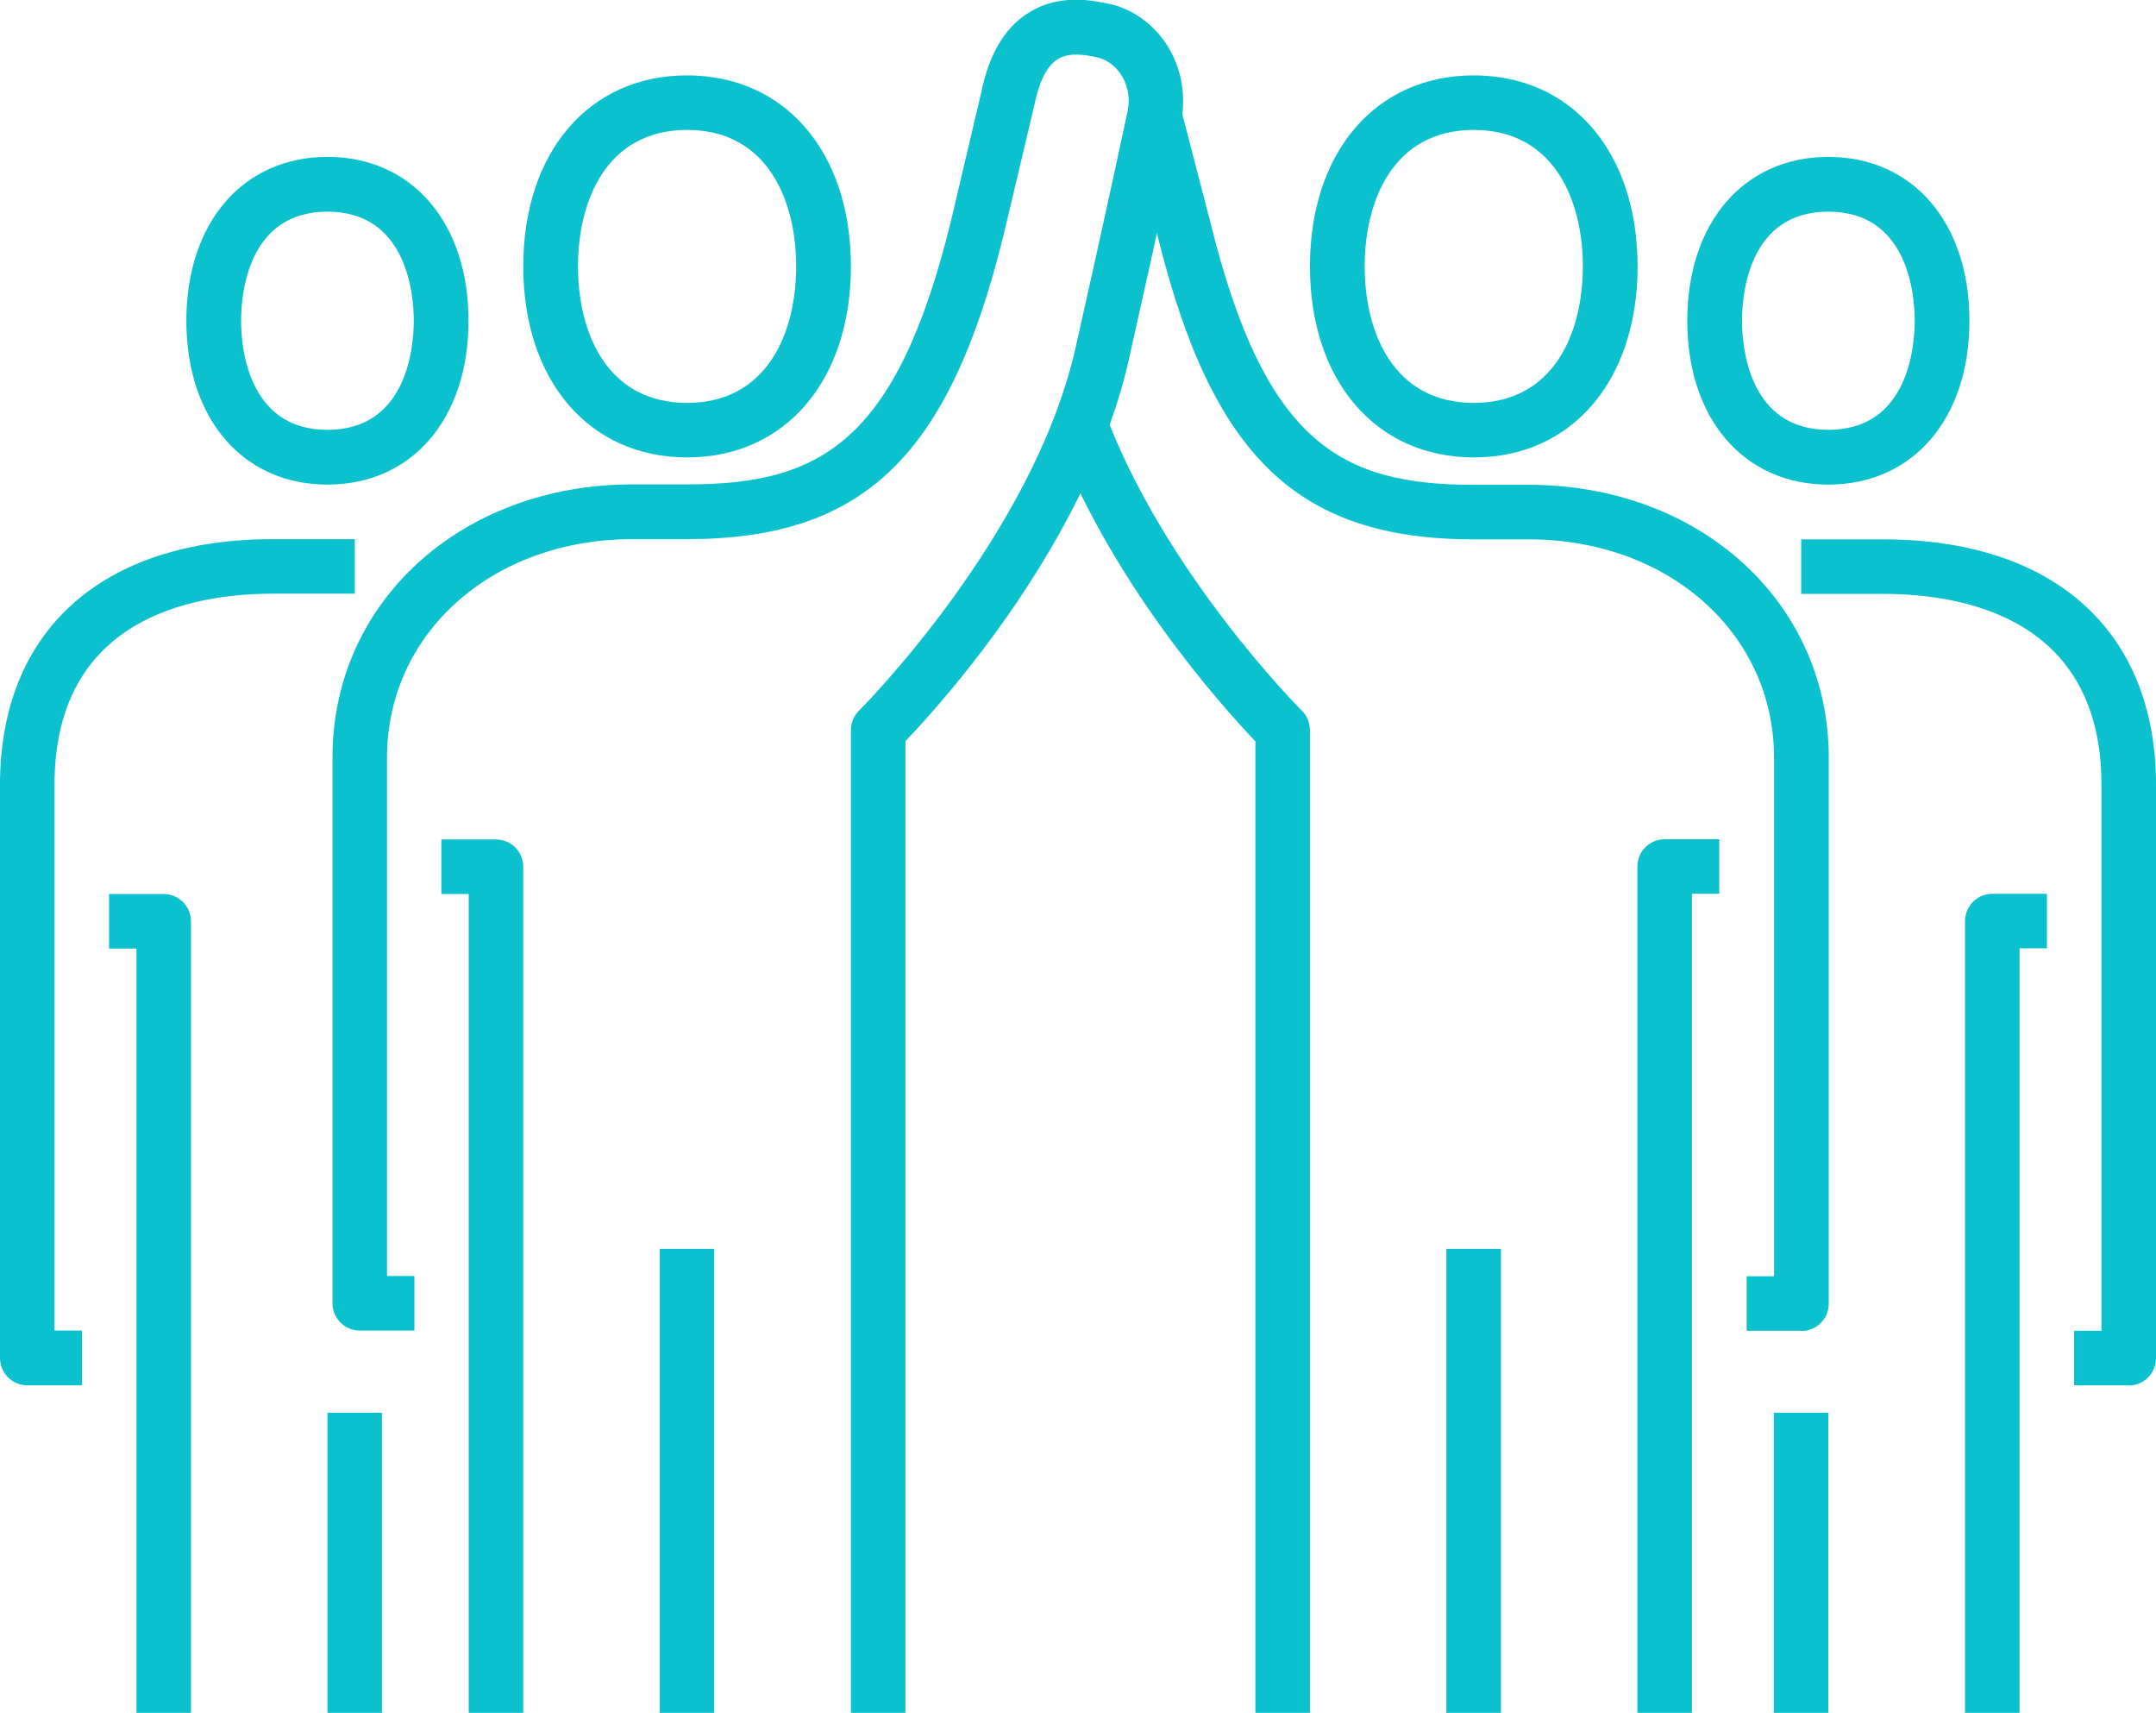
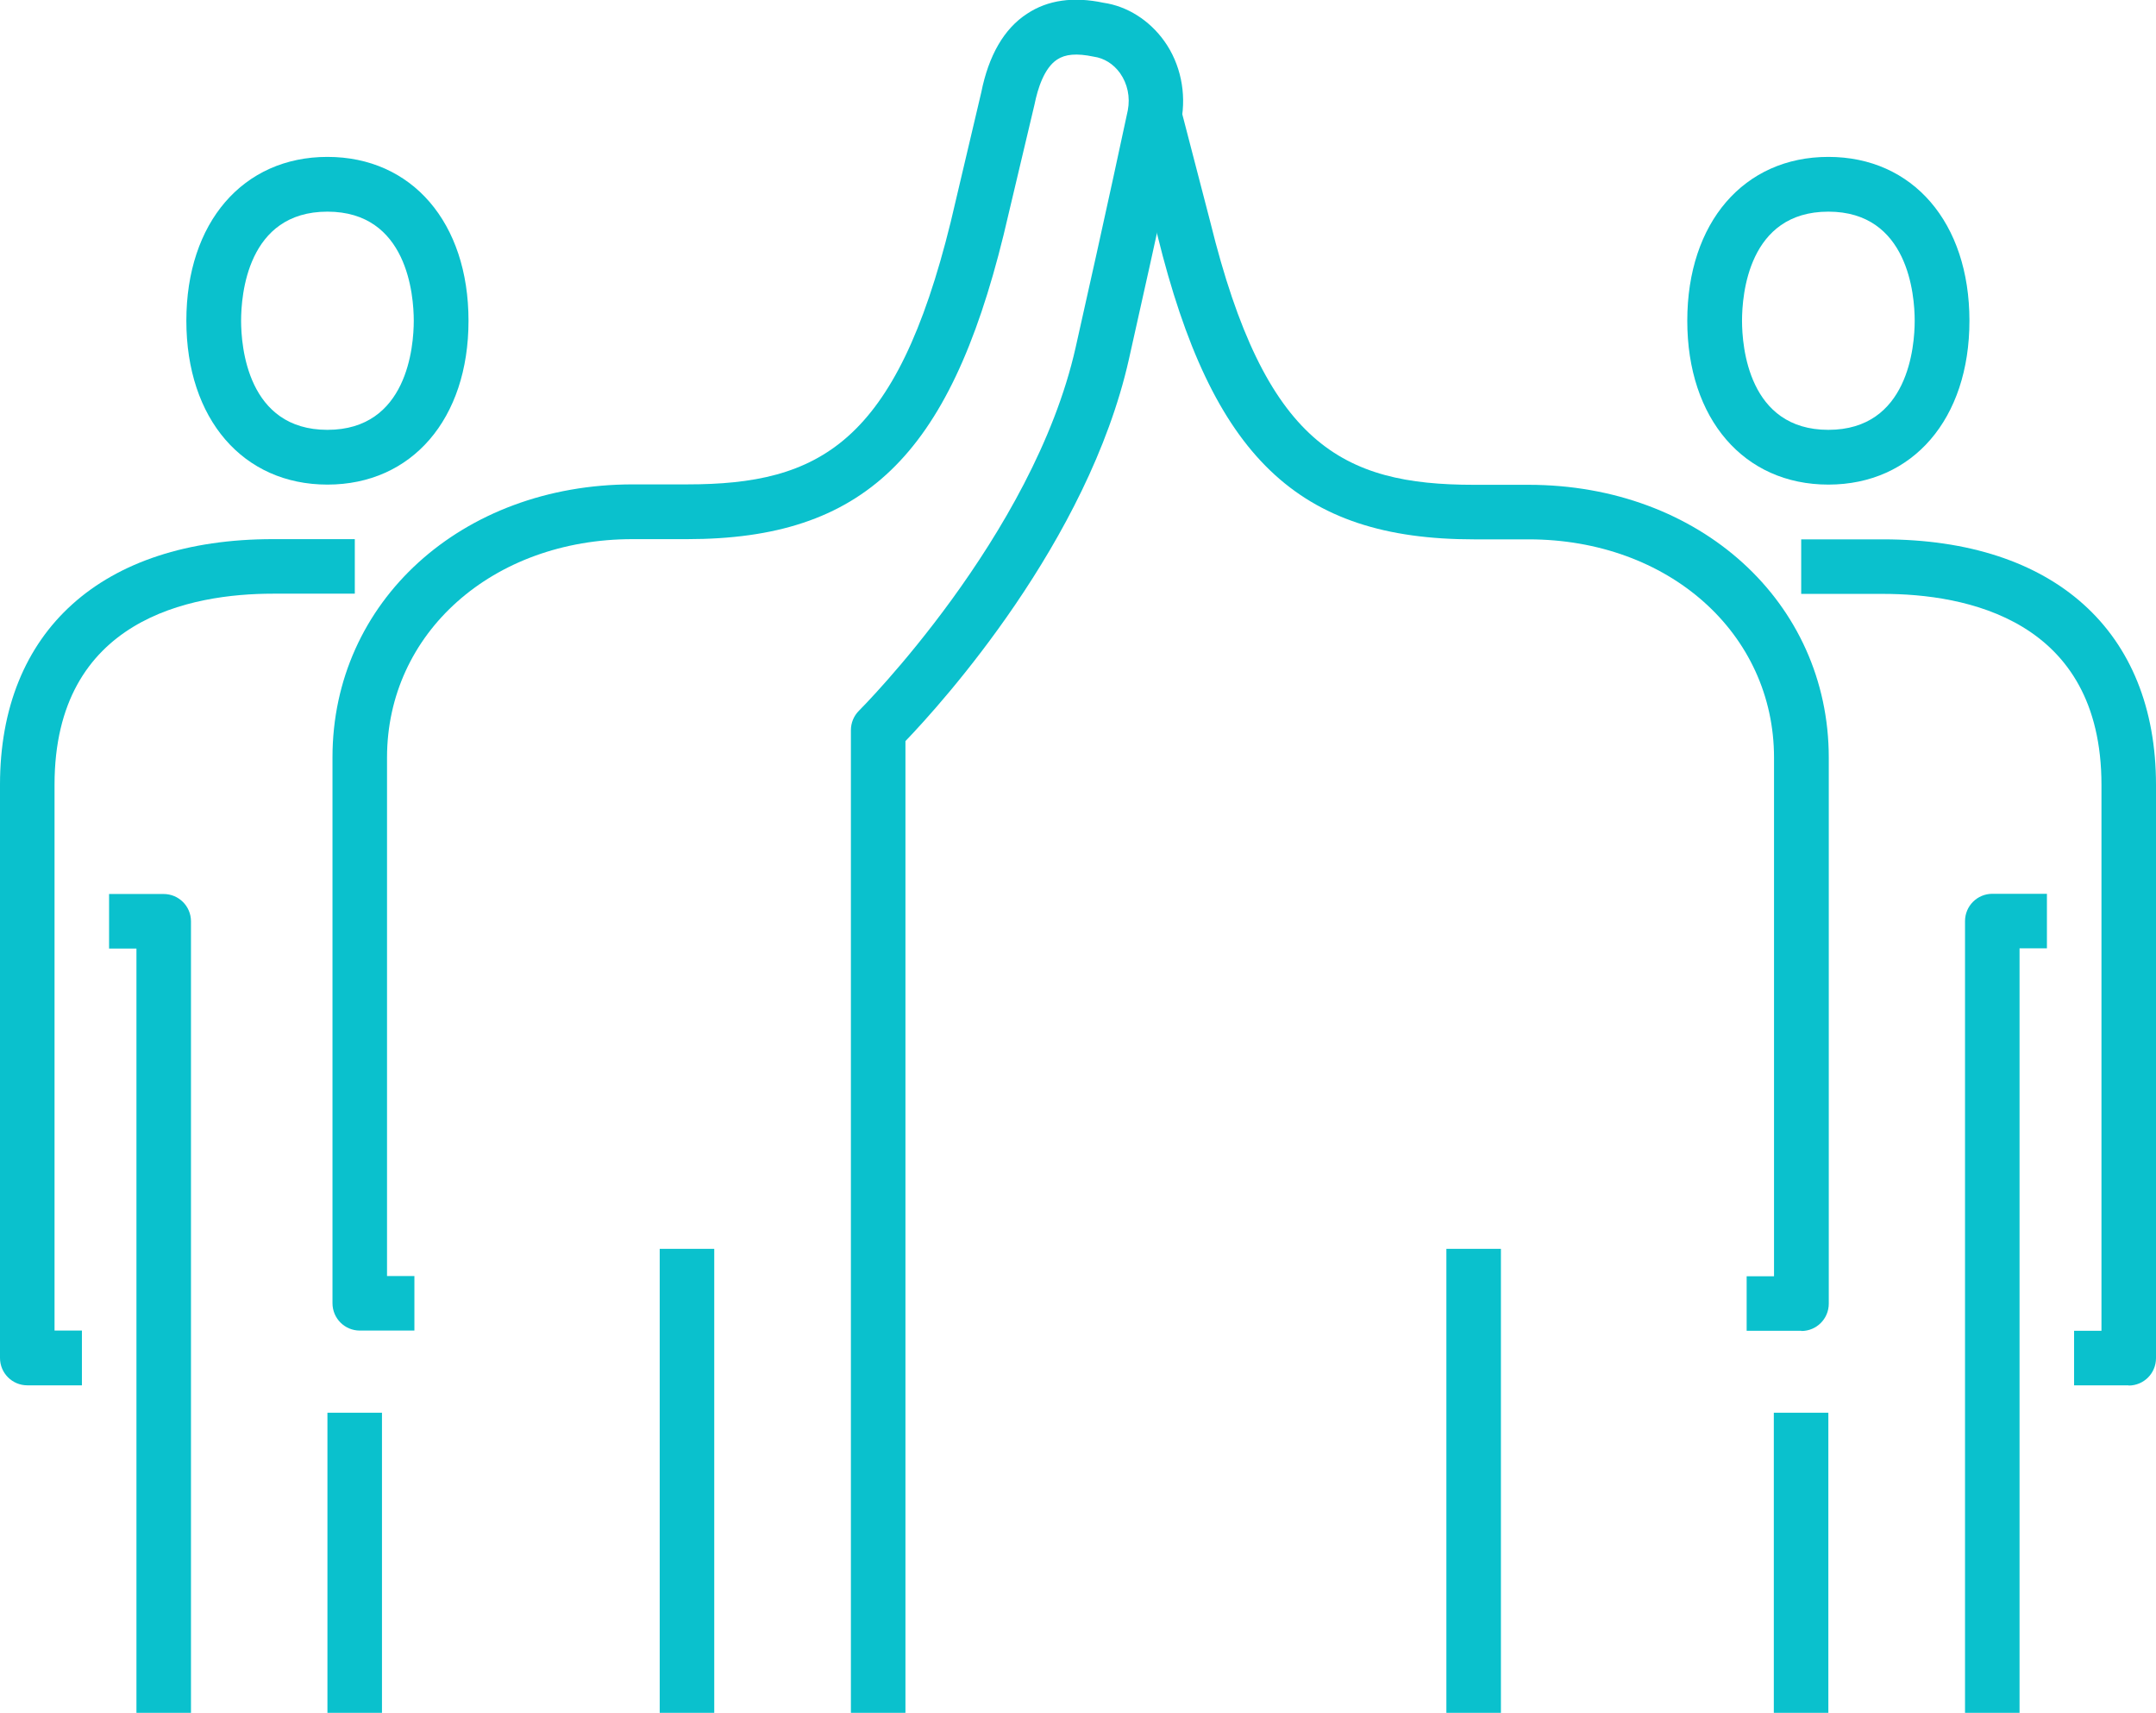
<svg xmlns="http://www.w3.org/2000/svg" id="_レイヤー_2" viewBox="0 0 102.39 81.33">
  <defs>
    <style>.cls-1{fill:#0ac1cd;stroke-width:0px;}</style>
  </defs>
  <g id="_テキスト">
    <path class="cls-1" d="m85.54,63.19h-2.59v-2.59h1.3v-24.62c0-5.91-5.01-10.37-11.66-10.37h-2.59c-8.36,0-12.44-3.91-15.03-14.43l-1.39-5.33,2.51-.65,1.39,5.35c2.6,10.55,6.25,12.47,12.52,12.47h2.59c8.13,0,14.26,5.57,14.26,12.96v25.92c0,.72-.58,1.3-1.3,1.3Z" />
-     <path class="cls-1" d="m62.21,81.33h-2.59v-46.13c-1.52-1.59-7.06-7.71-9.71-15.06l2.44-.88c2.81,7.82,9.41,14.42,9.48,14.49.25.24.38.58.38.92v46.66Z" />
-     <path class="cls-1" d="m80.35,81.33h-2.59v-40.18c0-.72.58-1.3,1.3-1.3h2.59v2.59h-1.3v38.88Z" />
    <rect class="cls-1" x="68.69" y="59.3" width="2.59" height="22.03" />
-     <path class="cls-1" d="m69.99,21.72c-4.65,0-7.78-3.65-7.78-9.07s3.12-9.07,7.78-9.07,7.78,3.65,7.78,9.07-3.12,9.07-7.78,9.07Zm0-15.55c-3.82,0-5.18,3.35-5.18,6.48s1.36,6.48,5.18,6.48,5.18-3.35,5.18-6.48-1.36-6.48-5.18-6.48Z" />
    <path class="cls-1" d="m43,81.33h-2.59v-46.66c0-.35.14-.68.38-.92.08-.08,8.27-8.28,10.29-17.24,1.46-6.47,2.48-11.27,2.48-11.27.12-.63-.01-1.26-.37-1.77-.31-.43-.75-.71-1.25-.78-.81-.17-1.35-.12-1.74.14-.61.4-.92,1.38-1.07,2.13l-1.47,6.2c-2.59,10.53-6.67,14.44-15.03,14.44h-2.59c-6.65,0-11.66,4.46-11.66,10.37v24.62h1.3v2.59h-2.59c-.72,0-1.3-.58-1.3-1.3v-25.92c0-7.39,6.13-12.96,14.26-12.96h2.59c6.26,0,9.92-1.93,12.51-12.46l1.45-6.15c.35-1.75,1.08-3.03,2.18-3.74.98-.65,2.2-.82,3.62-.52,1.12.16,2.18.82,2.9,1.83.76,1.07,1.05,2.45.8,3.78,0,.03-1.03,4.84-2.49,11.33-1.95,8.65-8.87,16.31-10.61,18.12v46.13Z" />
-     <path class="cls-1" d="m24.85,81.33h-2.59v-38.88h-1.3v-2.59h2.59c.72,0,1.3.58,1.3,1.3v40.18Z" />
    <rect class="cls-1" x="31.33" y="59.3" width="2.59" height="22.03" />
-     <path class="cls-1" d="m32.63,21.72c-4.65,0-7.78-3.65-7.78-9.07s3.12-9.07,7.78-9.07,7.78,3.65,7.78,9.07-3.12,9.07-7.78,9.07Zm0-15.55c-3.82,0-5.18,3.35-5.18,6.48s1.36,6.48,5.18,6.48,5.18-3.35,5.18-6.48-1.36-6.48-5.18-6.48Z" />
    <path class="cls-1" d="m101.09,65.78h-2.59v-2.59h1.3v-25.92c0-7.89-6.5-9.07-10.37-9.07h-3.89v-2.59h3.89c8.12,0,12.96,4.36,12.96,11.66v27.22c0,.72-.58,1.3-1.3,1.3Z" />
    <path class="cls-1" d="m95.91,81.33h-2.59v-37.59c0-.72.58-1.3,1.3-1.3h2.59v2.59h-1.3v36.29Z" />
    <rect class="cls-1" x="84.24" y="67.08" width="2.59" height="14.26" />
    <path class="cls-1" d="m86.83,23.01c-4.01,0-6.7-3.12-6.7-7.78s2.69-7.78,6.7-7.78,6.7,3.12,6.7,7.78-2.69,7.78-6.7,7.78Zm0-12.96c-3.81,0-4.1,3.97-4.1,5.18s.3,5.18,4.1,5.18,4.1-3.97,4.1-5.18-.3-5.18-4.1-5.18Z" />
    <path class="cls-1" d="m3.89,65.78H1.3c-.72,0-1.3-.58-1.3-1.3v-27.22c0-7.3,4.84-11.66,12.96-11.66h3.89v2.59h-3.89c-3.87,0-10.37,1.18-10.37,9.07v25.92h1.3v2.59Z" />
    <path class="cls-1" d="m9.07,81.33h-2.59v-36.29h-1.3v-2.59h2.59c.72,0,1.3.58,1.3,1.3v37.59Z" />
    <rect class="cls-1" x="15.55" y="67.08" width="2.59" height="14.26" />
    <path class="cls-1" d="m15.55,23.01c-4.01,0-6.7-3.12-6.7-7.78s2.69-7.78,6.7-7.78,6.7,3.12,6.7,7.78-2.69,7.78-6.7,7.78Zm0-12.96c-3.81,0-4.1,3.97-4.1,5.18s.3,5.18,4.1,5.18,4.1-3.97,4.1-5.18-.3-5.18-4.1-5.18Z" />
  </g>
</svg>